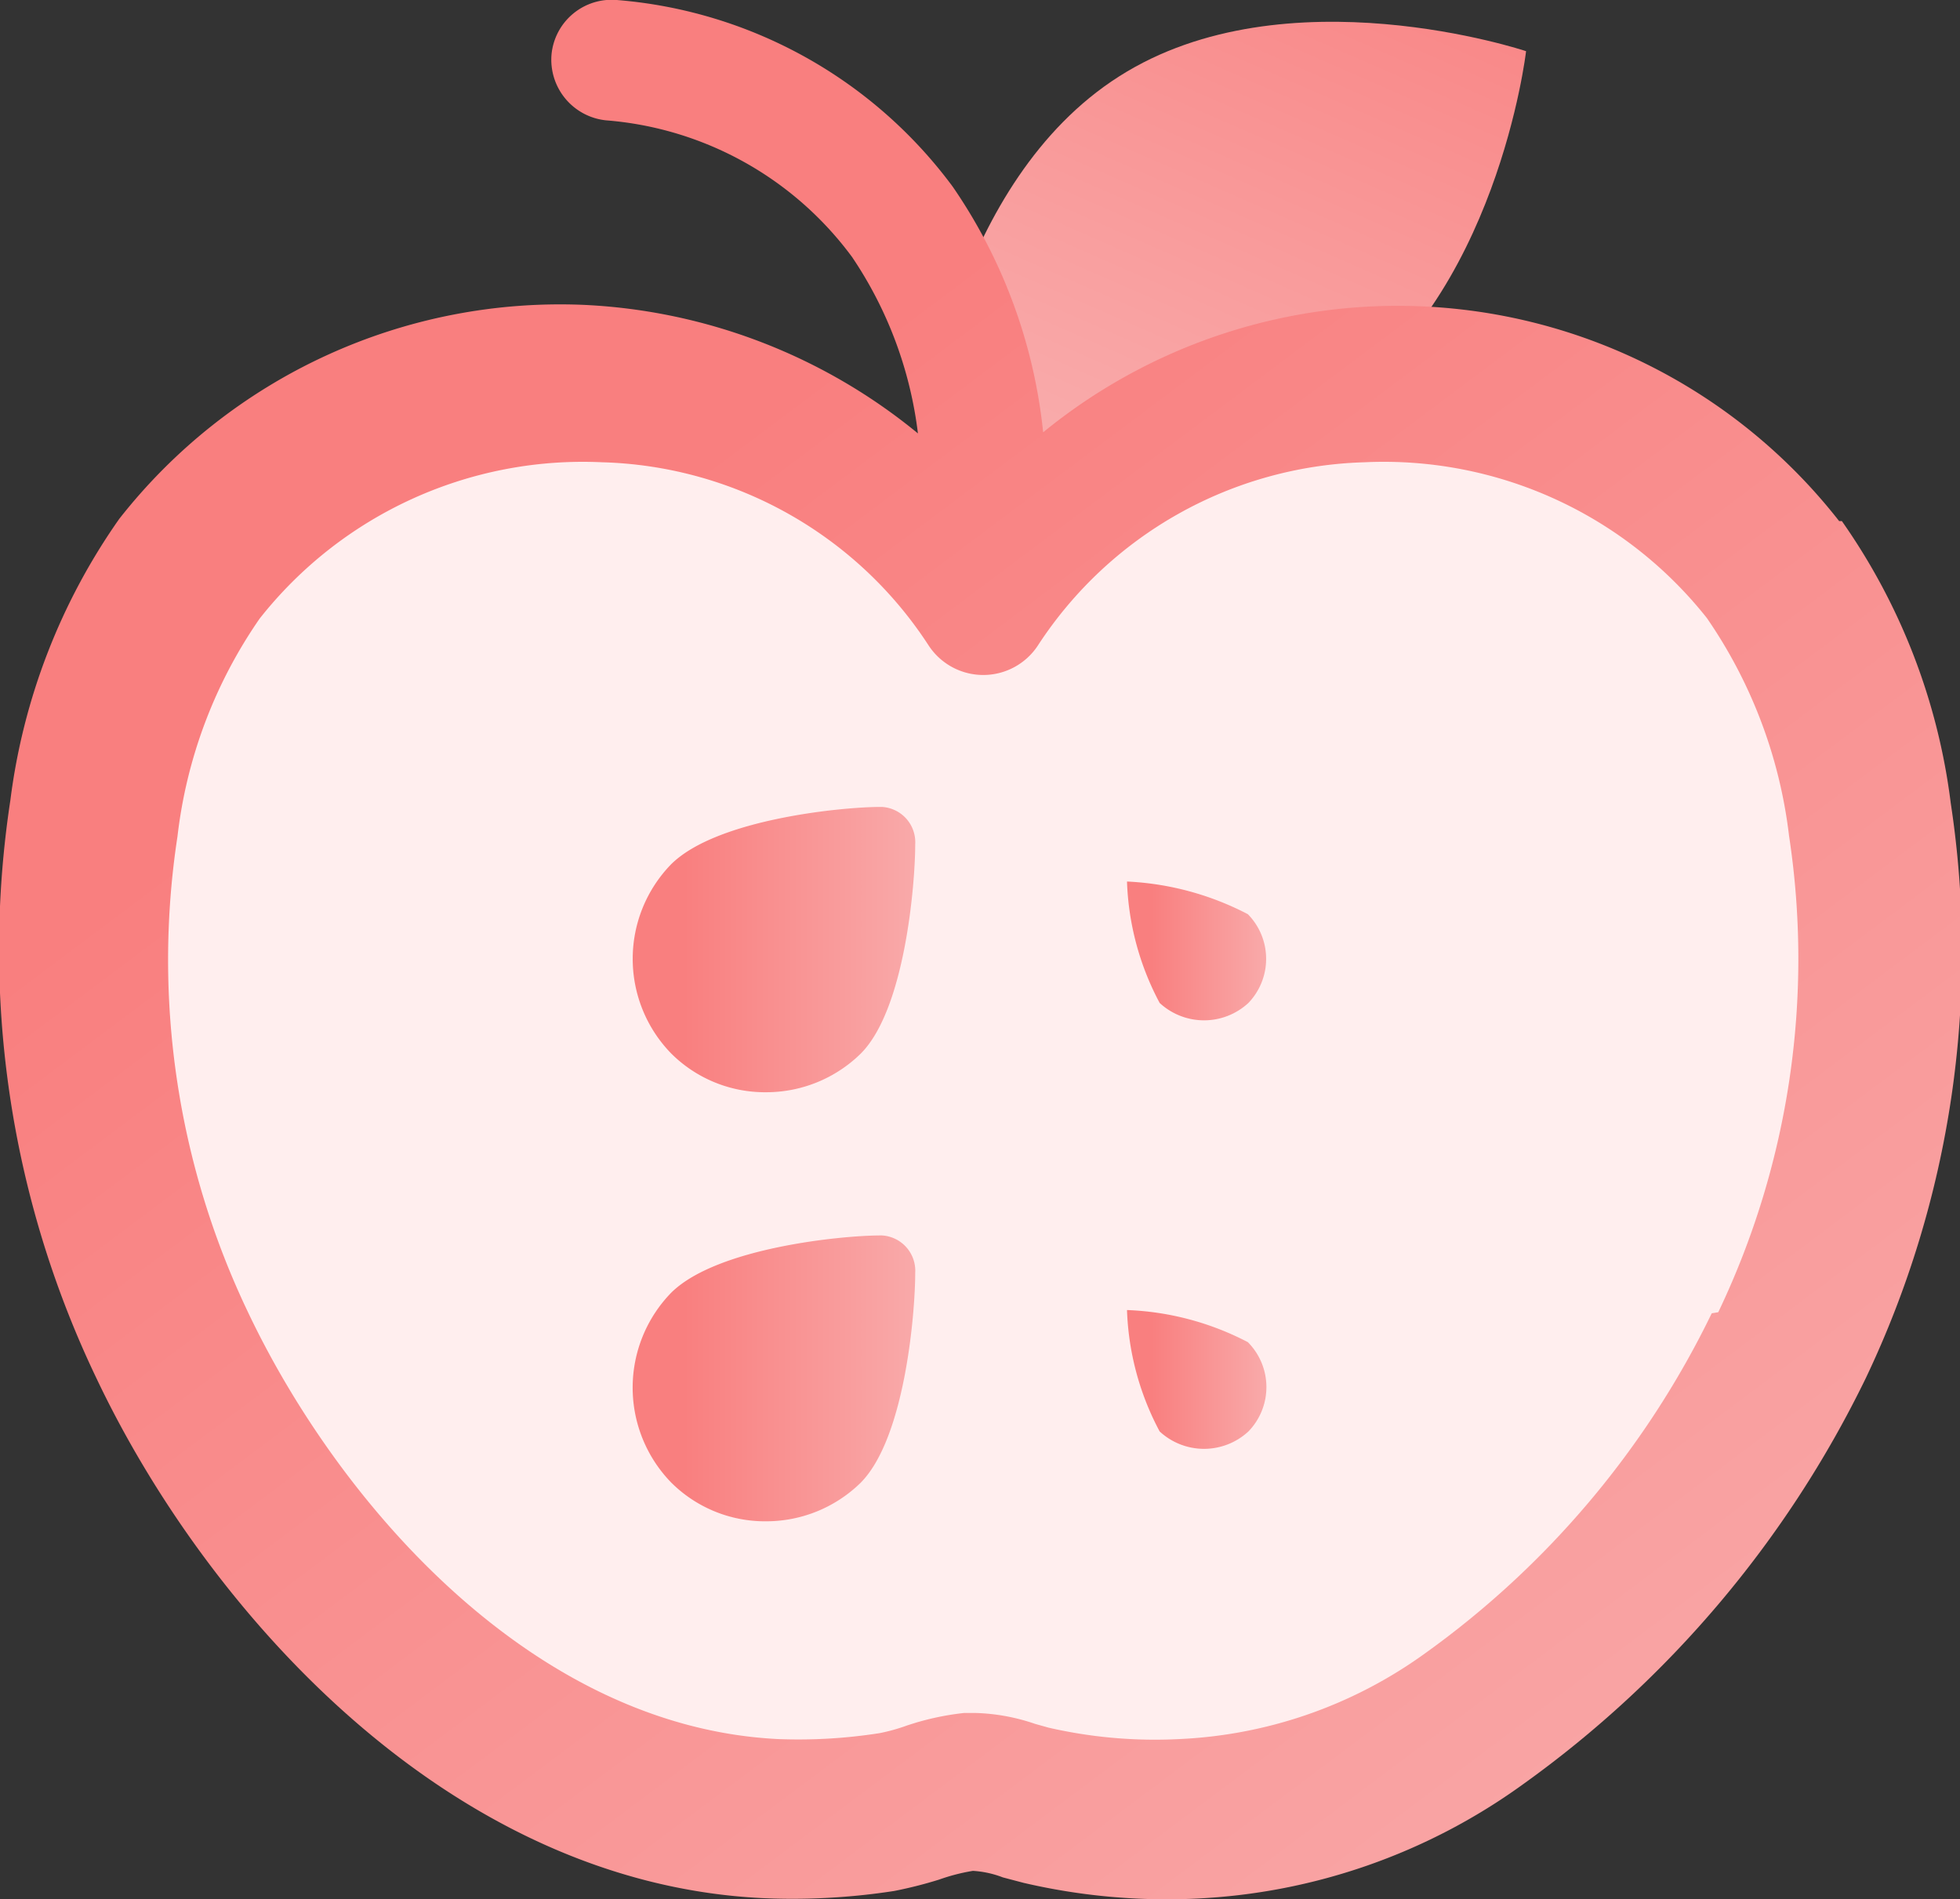
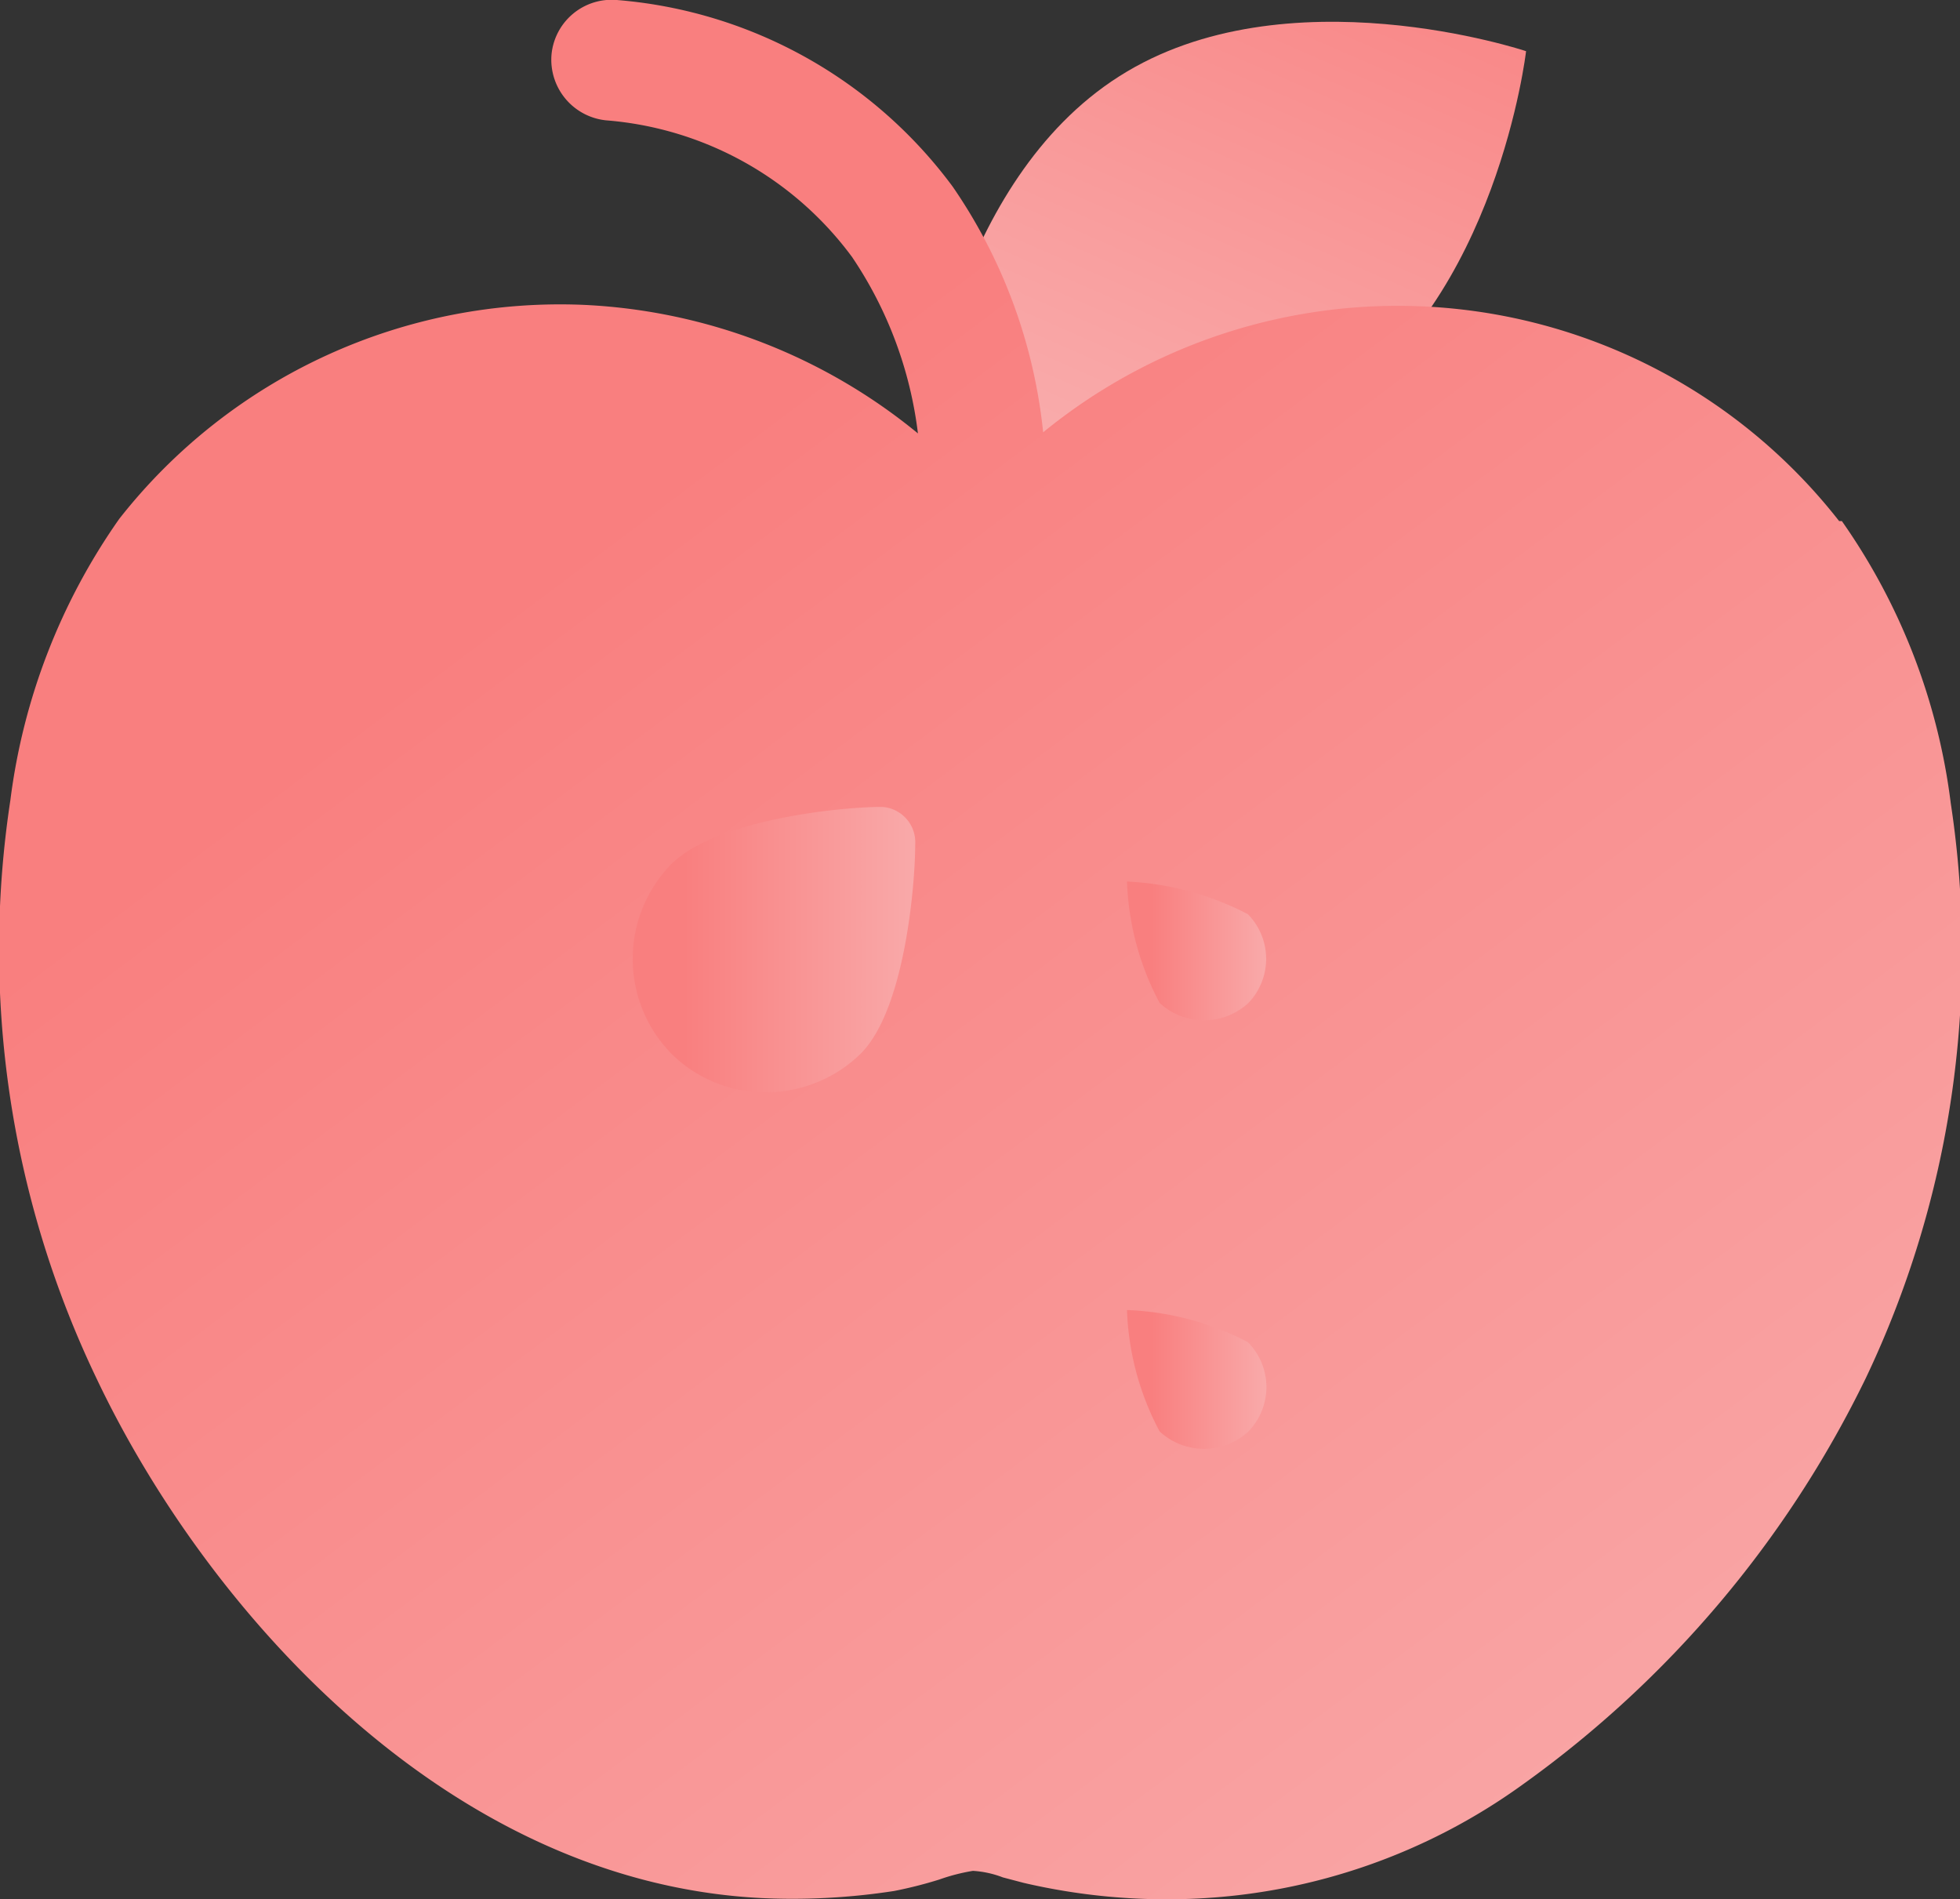
<svg xmlns="http://www.w3.org/2000/svg" xmlns:xlink="http://www.w3.org/1999/xlink" id="图层_1" data-name="图层 1" viewBox="0 0 36 34.88">
  <rect x="0" y="0" width="36" height="34.88" fill="#333333" stroke="none" />
  <defs>
    <style>.cls-1{fill:url(#未命名的渐变_268);}.cls-2{fill:url(#未命名的渐变_268-2);}.cls-3{fill:#fee;}.cls-4{fill:url(#未命名的渐变_268-3);}.cls-5{fill:url(#未命名的渐变_268-4);}.cls-6{fill:url(#未命名的渐变_268-5);}.cls-7{fill:url(#未命名的渐变_268-6);}</style>
    <linearGradient id="未命名的渐变_268" x1="31.44" y1="-0.63" x2="25.29" y2="13.41" gradientUnits="userSpaceOnUse">
      <stop offset="0.18" stop-color="#f97f7f" />
      <stop offset="1" stop-color="#f9aaaa" />
    </linearGradient>
    <linearGradient id="未命名的渐变_268-2" x1="11.54" y1="8.51" x2="36.13" y2="41.29" xlink:href="#未命名的渐变_268" />
    <linearGradient id="未命名的渐变_268-3" x1="25.2" y1="30.4" x2="27.76" y2="30.4" xlink:href="#未命名的渐变_268" />
    <linearGradient id="未命名的渐变_268-4" x1="25.2" y1="22.53" x2="27.76" y2="22.53" xlink:href="#未命名的渐变_268" />
    <linearGradient id="未命名的渐变_268-5" x1="16.12" y1="22.5" x2="21.37" y2="22.5" xlink:href="#未命名的渐变_268" />
    <linearGradient id="未命名的渐变_268-6" x1="16.12" y1="30.37" x2="21.37" y2="30.37" xlink:href="#未命名的渐变_268" />
  </defs>
  <title>5-7</title>
  <path class="cls-1" d="M25.06,6.46C22,8.4,21.47,13,21.47,13s4.41,1.49,7.47-.46S32.53,6,32.53,6,28.11,4.52,25.06,6.46Z" transform="translate(-4.5 -5.06)" />
  <path class="cls-2" d="M38.28,14.63A10.29,10.29,0,0,0,23.66,13,9.7,9.7,0,0,0,22,8.49a8.52,8.52,0,0,0-6.17-3.43,1.11,1.11,0,0,0-1.2,1v0a1.12,1.12,0,0,0,1,1.21,6.22,6.22,0,0,1,4.52,2.51,7.37,7.37,0,0,1,1.21,3.24,10.43,10.43,0,0,0-6.12-2.36,10.29,10.29,0,0,0-8.55,3.93,11.48,11.48,0,0,0-2,5.17A18.22,18.22,0,0,0,6.27,30.37c2,4.22,6.42,9.26,12.22,9.55a12.22,12.22,0,0,0,2.43-.13,7.75,7.75,0,0,0,.83-.21,3.55,3.55,0,0,1,.62-.16,1.83,1.83,0,0,1,.55.12l.38.1a11.57,11.57,0,0,0,3.16.29,11.12,11.12,0,0,0,6-2.09,19.84,19.84,0,0,0,6.31-7.47,18.2,18.2,0,0,0,1.56-10.56,11.47,11.47,0,0,0-2-5.18Z" transform="translate(-4.5 -5.06)" />
-   <path class="cls-3" d="M35.94,29.18a16.59,16.59,0,0,1-5.3,6.27A8.34,8.34,0,0,1,26.15,37a8.73,8.73,0,0,1-2.39-.21l-.25-.07a3.67,3.67,0,0,0-1.1-.2h-.2a5,5,0,0,0-1.05.23,3.43,3.43,0,0,1-.5.14A9.63,9.63,0,0,1,18.8,37c-4.54-.22-8.09-4.36-9.74-7.83a15,15,0,0,1-1.3-8.75,8.79,8.79,0,0,1,1.51-4,7.56,7.56,0,0,1,6.29-2.87,7.39,7.39,0,0,1,6,3.37,1.2,1.2,0,0,0,2,0,7.41,7.41,0,0,1,6-3.37,7.57,7.57,0,0,1,6.29,2.86,8.88,8.88,0,0,1,1.51,4,15.05,15.05,0,0,1-1.3,8.75Z" transform="translate(-4.5 -5.06)" />
  <path class="cls-4" d="M27.43,31.35a1.2,1.2,0,0,1-1.63,0,5.09,5.09,0,0,1-.6-2.23,5.21,5.21,0,0,1,2.22.59A1.17,1.17,0,0,1,27.43,31.35Z" transform="translate(-4.5 -5.06)" />
  <path class="cls-5" d="M27.43,23.48a1.2,1.2,0,0,1-1.63,0,5.09,5.09,0,0,1-.6-2.23,5.33,5.33,0,0,1,2.22.6A1.17,1.17,0,0,1,27.43,23.48Z" transform="translate(-4.5 -5.06)" />
  <path class="cls-6" d="M20.67,19.88c-.69,0-3,.22-3.84,1.05a2.49,2.49,0,0,0,0,3.48,2.44,2.44,0,0,0,1.74.71,2.48,2.48,0,0,0,1.74-.71c.82-.82,1-3.15,1-3.84a.65.65,0,0,0-.61-.69Z" transform="translate(-4.5 -5.06)" />
-   <path class="cls-7" d="M20.67,27.75c-.69,0-3,.22-3.84,1.05a2.5,2.5,0,0,0,0,3.49,2.44,2.44,0,0,0,1.74.71,2.48,2.48,0,0,0,1.74-.71c.82-.83,1-3.15,1-3.85a.65.65,0,0,0-.61-.69Z" transform="translate(-4.5 -5.06)" />
</svg>